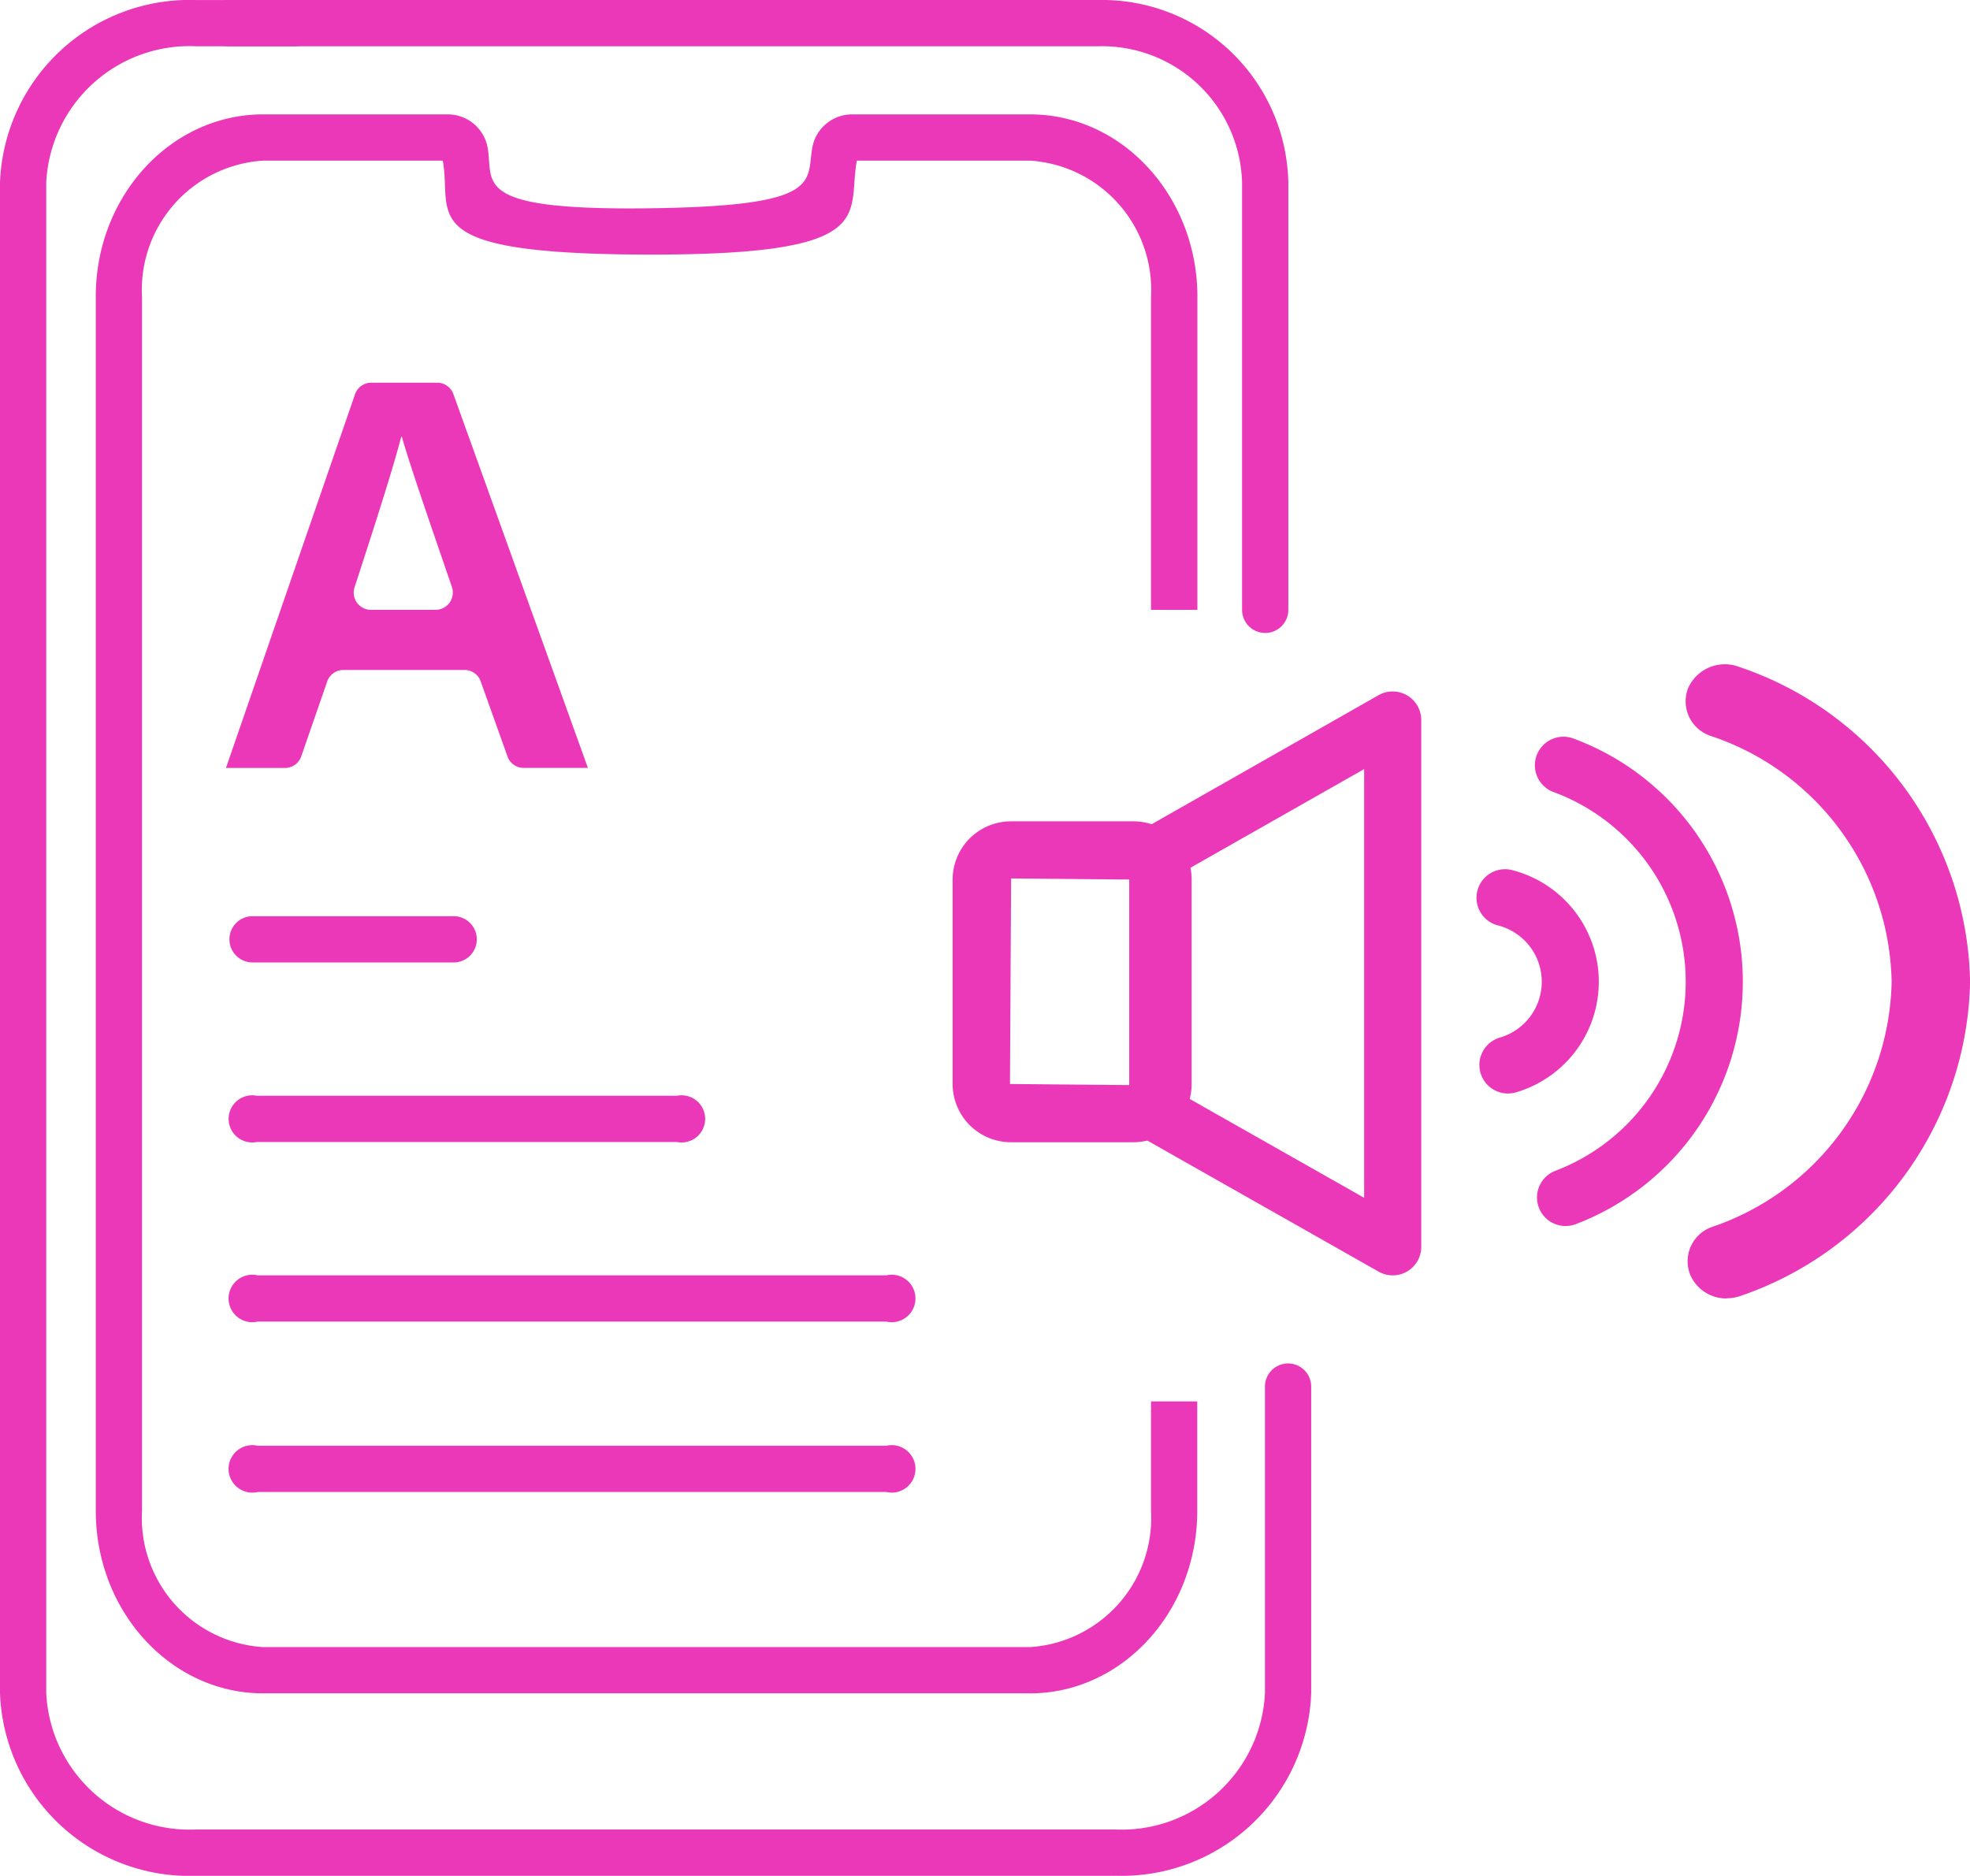
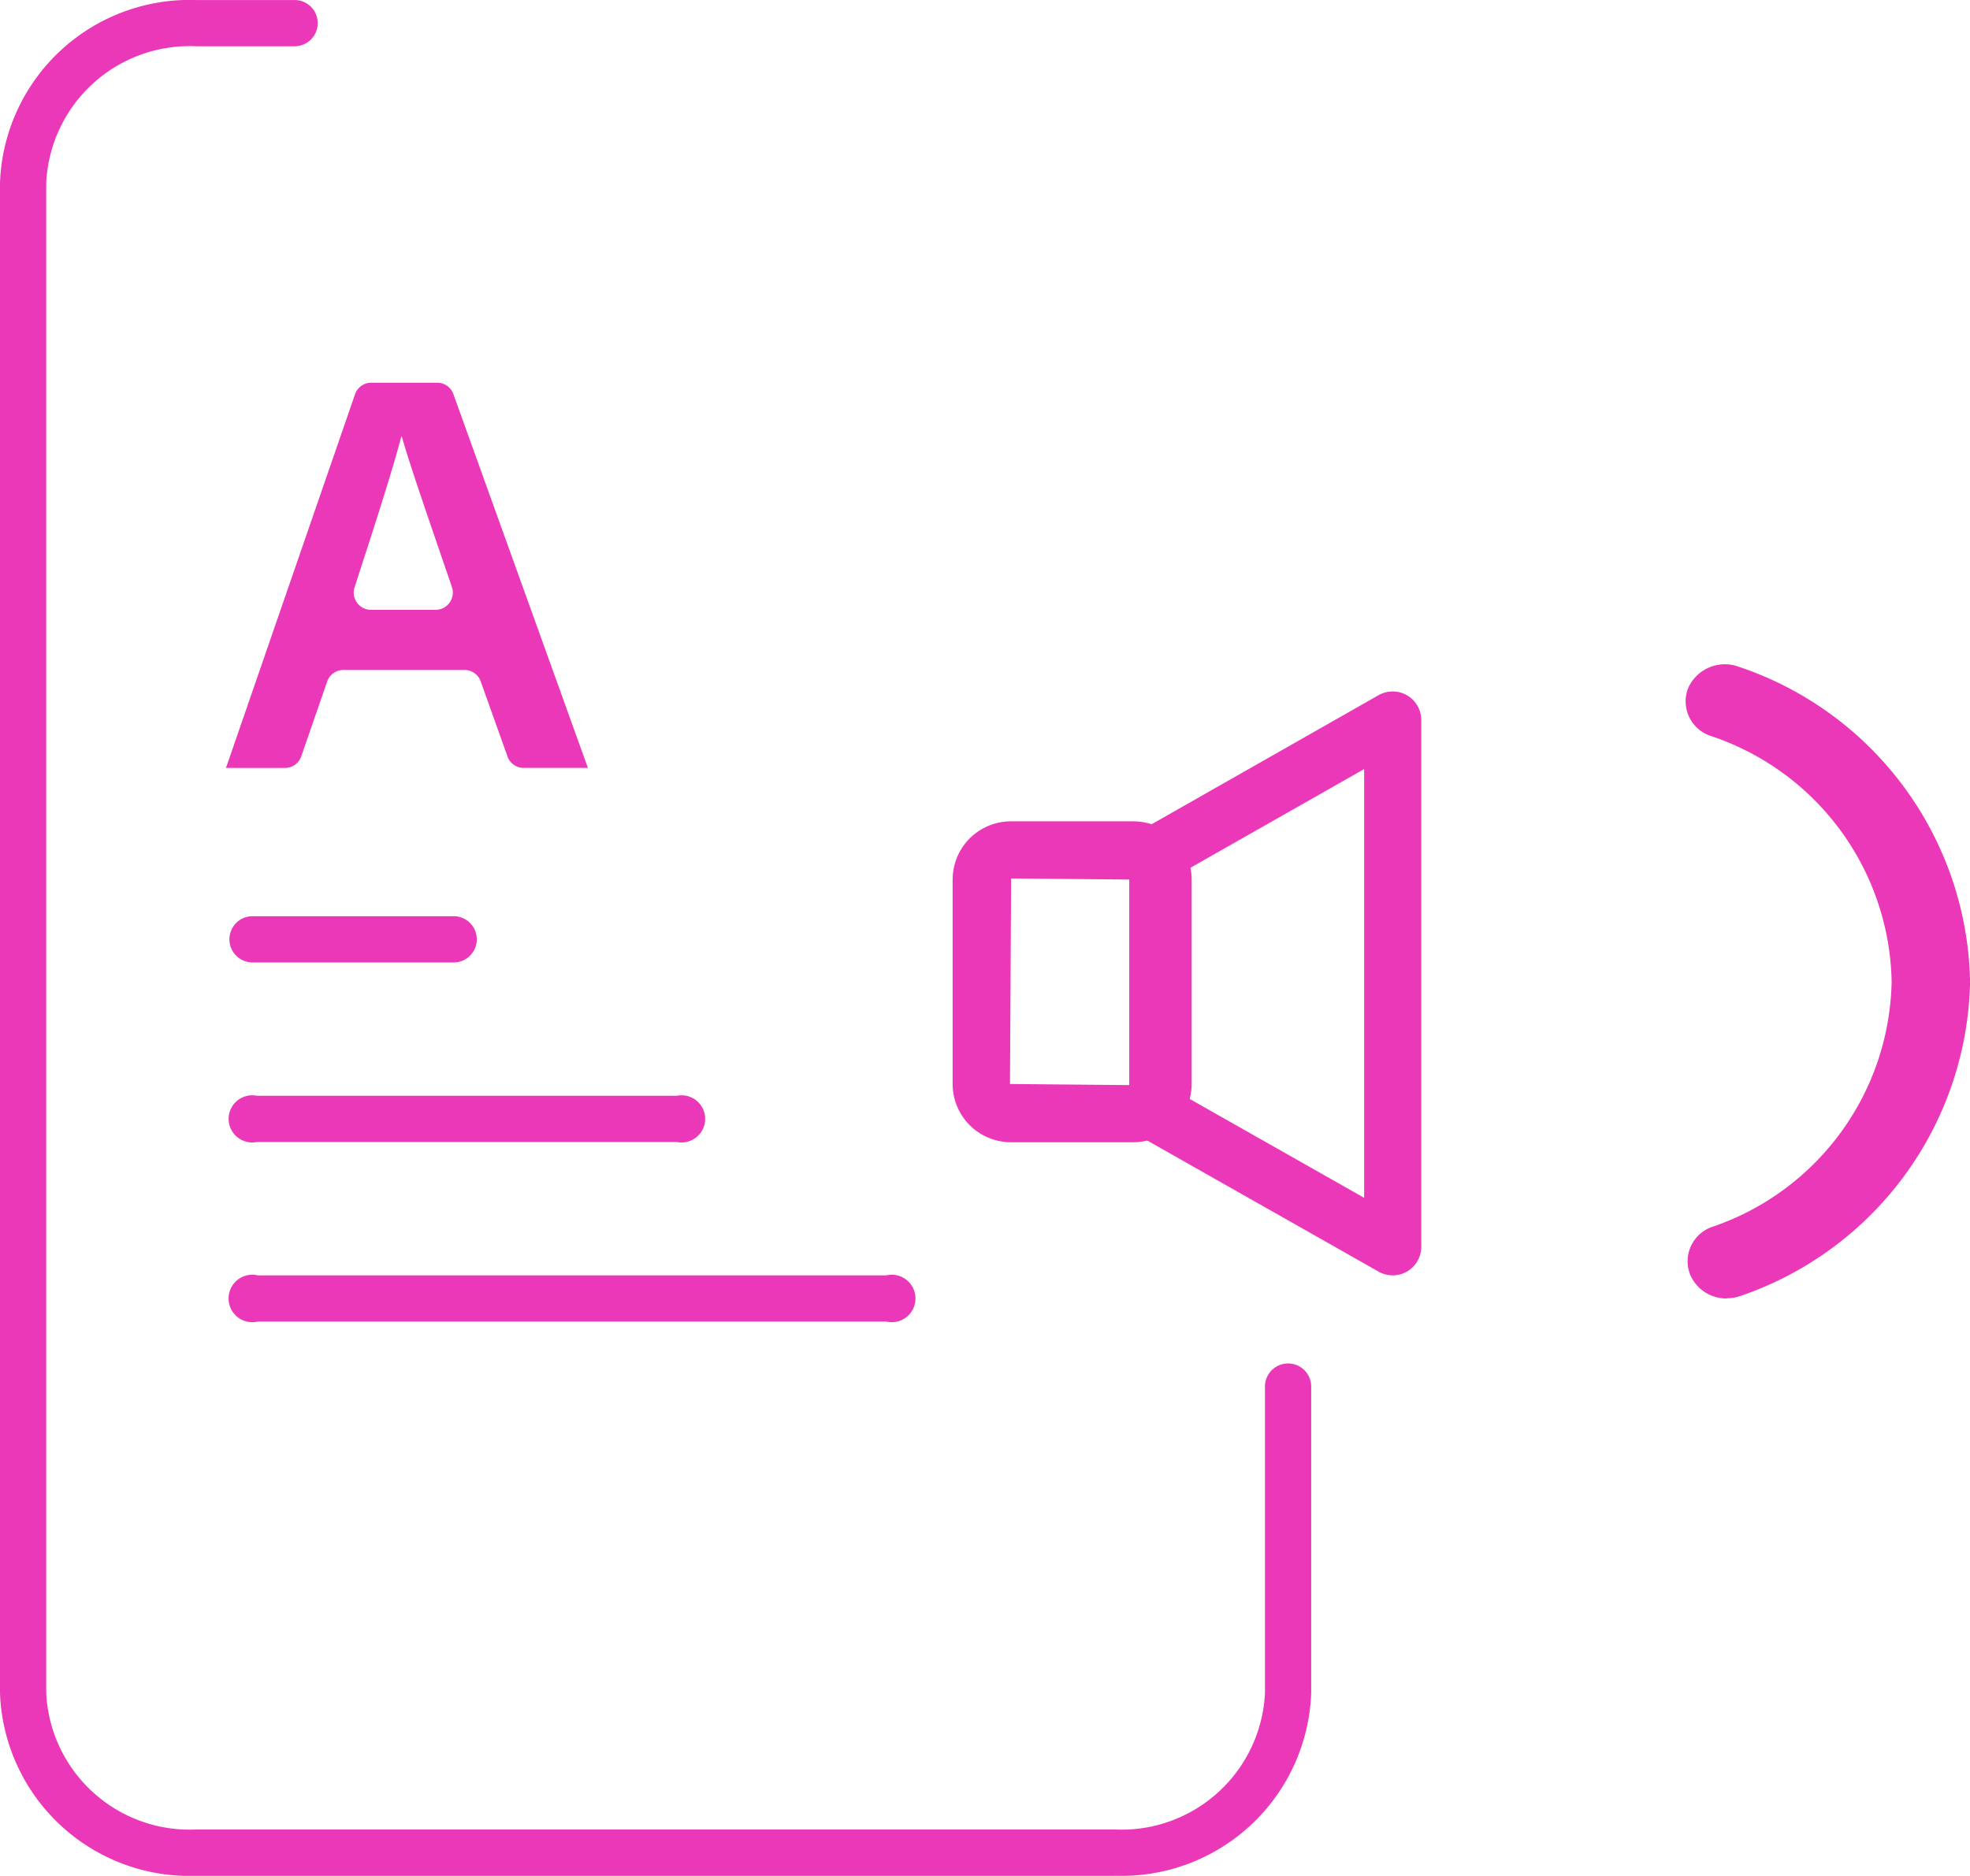
<svg xmlns="http://www.w3.org/2000/svg" width="74.101" height="70.568" viewBox="0 0 74.101 70.568">
  <g id="Group_21" data-name="Group 21" transform="translate(-7878 -1689.999)">
    <path id="Path_30" data-name="Path 30" d="M41.952,70.567H7.369A7.138,7.138,0,0,1,0,63.7V6.864A7.138,7.138,0,0,1,7.369,0H11.11a.87.87,0,0,1,0,1.739H7.369a5.4,5.4,0,0,0-5.63,5.123V63.7a5.4,5.4,0,0,0,5.63,5.124H41.952A5.4,5.4,0,0,0,47.581,63.7V52.191a.87.87,0,1,1,1.739,0V63.7a7.137,7.137,0,0,1-7.368,6.864" transform="translate(7878 1690)" fill="#eb38b9" />
-     <path id="Path_31" data-name="Path 31" d="M46.525,23.811a.87.87,0,0,1-.87-.87V6.864a5.271,5.271,0,0,0-5.393-5.124H7.545A.87.87,0,1,1,7.545,0H40.262a7.011,7.011,0,0,1,7.133,6.864V22.942a.87.87,0,0,1-.87.87" transform="translate(7879.065 1689.999)" fill="#eb38b9" />
-     <path id="Path_33" data-name="Path 33" d="M38.246,63.109H9.4c-3.47,0-6.292-3.079-6.292-6.864V10.574C3.1,6.789,5.925,3.71,9.4,3.71h6.959a1.525,1.525,0,0,1,1.5,1.323c.191,1.281-.546,2.284,5.967,2.211s6.029-.93,6.221-2.211a1.523,1.523,0,0,1,1.5-1.323h6.706c3.47,0,6.292,3.079,6.292,6.864V22.349H42.8V10.574a4.869,4.869,0,0,0-4.553-5.124H31.735c-.378,2.057.933,3.557-7.914,3.534s-7.283-1.477-7.661-3.534H9.4a4.869,4.869,0,0,0-4.553,5.124V56.246A4.869,4.869,0,0,0,9.4,61.37H38.246A4.869,4.869,0,0,0,42.8,56.246V52.128h1.739v4.118c0,3.785-2.822,6.864-6.292,6.864" transform="translate(7878.495 1690.592)" fill="#eb38b9" />
    <path id="Path_34" data-name="Path 34" d="M9.528,23.654l-.978,2.822a.641.641,0,0,1-.606.431H5.72l4.855-14.059a.645.645,0,0,1,.608-.433h2.484a.645.645,0,0,1,.605.424l5.062,14.067H16.916a.643.643,0,0,1-.605-.426L15.3,23.648a.641.641,0,0,0-.6-.426H10.136a.643.643,0,0,0-.608.431m4.089-2.694a.65.65,0,0,0,.6-.863c-.958-2.795-1.559-4.526-1.883-5.651h-.02c-.32,1.223-.961,3.223-1.757,5.665a.648.648,0,0,0,.609.849Z" transform="translate(7880.78 1691.981)" fill="#eb38b9" />
    <path id="Path_35" data-name="Path 35" d="M14.242,31.462H6.677a.87.87,0,0,1,0-1.739h7.565a.87.87,0,1,1,0,1.739" transform="translate(7880.793 1694.743)" fill="#eb38b9" />
    <path id="Path_36" data-name="Path 36" d="M22.671,37.287H6.869a.887.887,0,1,1,0-1.739h15.8a.887.887,0,1,1,0,1.739" transform="translate(7880.793 1695.673)" fill="#eb38b9" />
    <path id="Path_37" data-name="Path 37" d="M30.545,43.113H6.9a.893.893,0,1,1,0-1.739H30.545a.893.893,0,1,1,0,1.739" transform="translate(7880.794 1696.603)" fill="#eb38b9" />
-     <path id="Path_38" data-name="Path 38" d="M30.545,48.642H6.9a.893.893,0,1,1,0-1.739H30.545a.893.893,0,1,1,0,1.739" transform="translate(7880.794 1697.485)" fill="#eb38b9" />
    <path id="Path_39" data-name="Path 39" d="M37.7,40.072H33.1A2.193,2.193,0,0,1,30.9,37.881v-7.69A2.193,2.193,0,0,1,33.1,28h4.6a2.193,2.193,0,0,1,2.191,2.191v7.69A2.193,2.193,0,0,1,37.7,40.072m-4.6-9.924-.043,7.733,4.646.043a.043.043,0,0,0,.043-.043v-7.69Z" transform="translate(7882.933 1692.897)" fill="#eb38b9" />
    <path id="Path_40" data-name="Path 40" d="M45.45,46.554a1.075,1.075,0,0,1-.53-.14l-8.836-5.008a1.074,1.074,0,0,1-.544-.934V30.687a1.074,1.074,0,0,1,.543-.934l8.836-5.025a1.075,1.075,0,0,1,1.605.934V45.48a1.073,1.073,0,0,1-1.074,1.074m-7.762-6.708,6.688,3.791V27.508l-6.688,3.8Z" transform="translate(7884.936 1691.423)" fill="#eb38b9" />
-     <path id="Path_41" data-name="Path 41" d="M45.834,37.693a1.074,1.074,0,0,1-.3-2.105,2.187,2.187,0,0,0-.05-4.212,1.074,1.074,0,1,1,.551-2.075,4.335,4.335,0,0,1,.1,8.349,1.108,1.108,0,0,1-.3.043" transform="translate(7888.886 1693.443)" fill="#eb38b9" />
-     <path id="Path_42" data-name="Path 42" d="M47.342,44.181a1.074,1.074,0,0,1-.382-2.078,7.609,7.609,0,0,0-.047-14.239,1.074,1.074,0,1,1,.75-2.012,9.757,9.757,0,0,1,.062,18.259,1.086,1.086,0,0,1-.382.07" transform="translate(7889.547 1691.94)" fill="#eb38b9" />
    <path id="Path_47" data-name="Path 47" d="M47.763,49.632a1.476,1.476,0,0,1-1.378-.9,1.369,1.369,0,0,1,.853-1.8,9.945,9.945,0,0,0,6.727-9.217,9.942,9.942,0,0,0-6.792-9.241,1.369,1.369,0,0,1-.867-1.79,1.509,1.509,0,0,1,1.9-.819,12.75,12.75,0,0,1,8.71,11.849,12.755,12.755,0,0,1-8.626,11.82,1.569,1.569,0,0,1-.525.091" transform="translate(7895.188 1689.214)" fill="#eb38b9" />
  </g>
</svg>